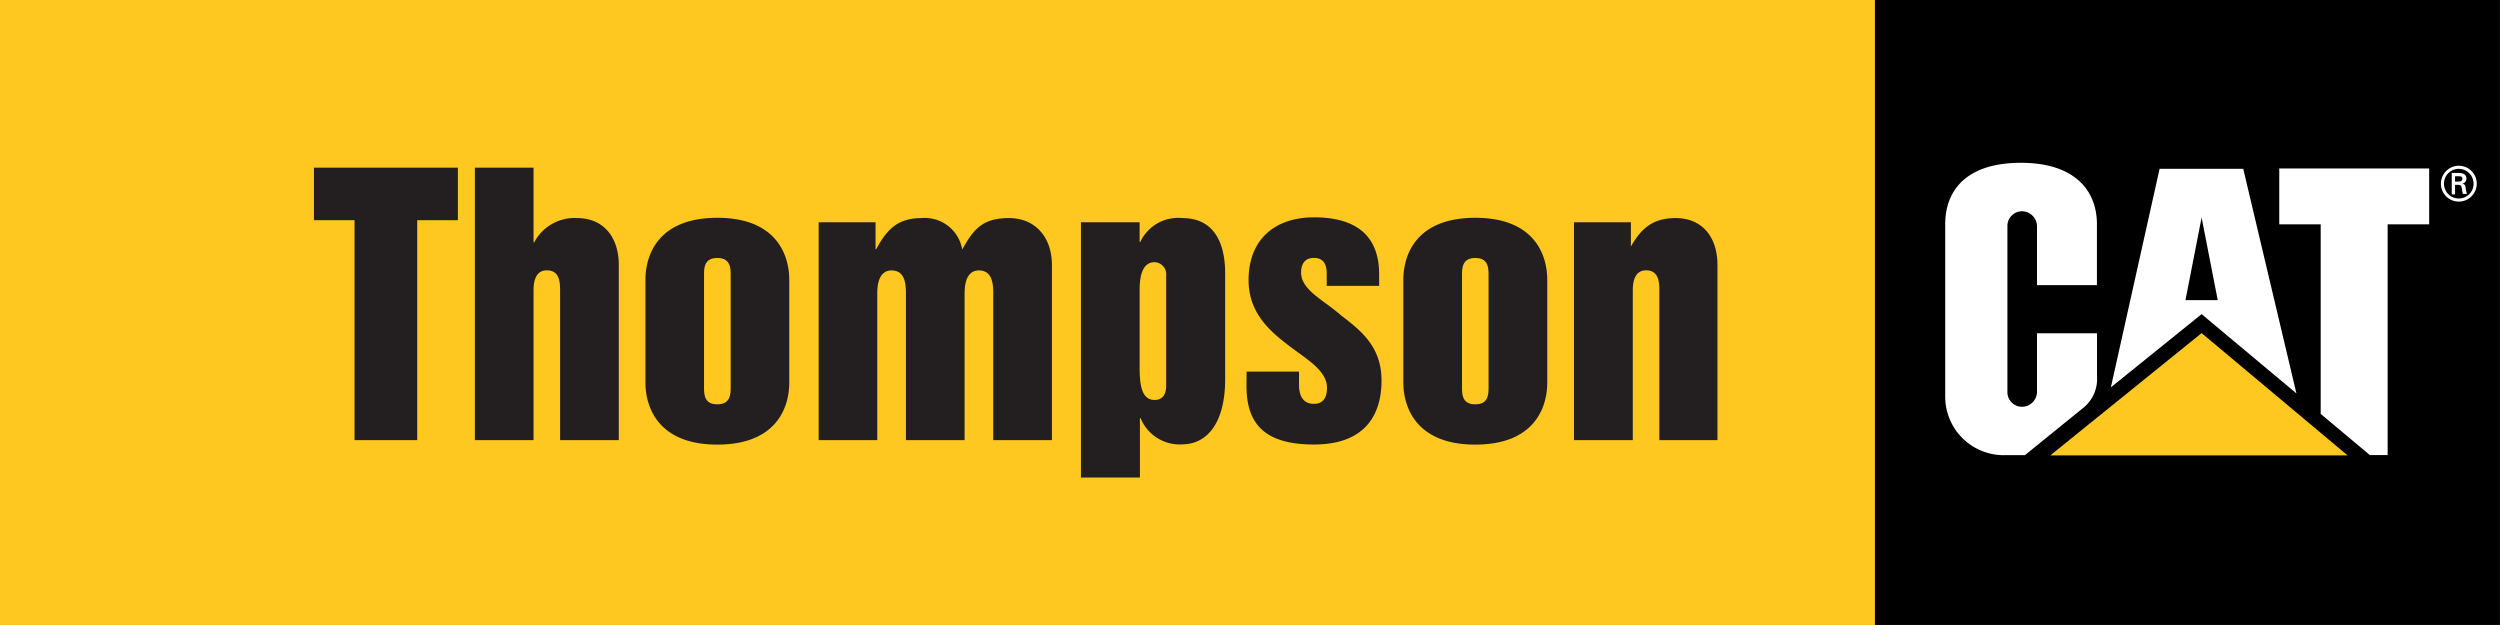
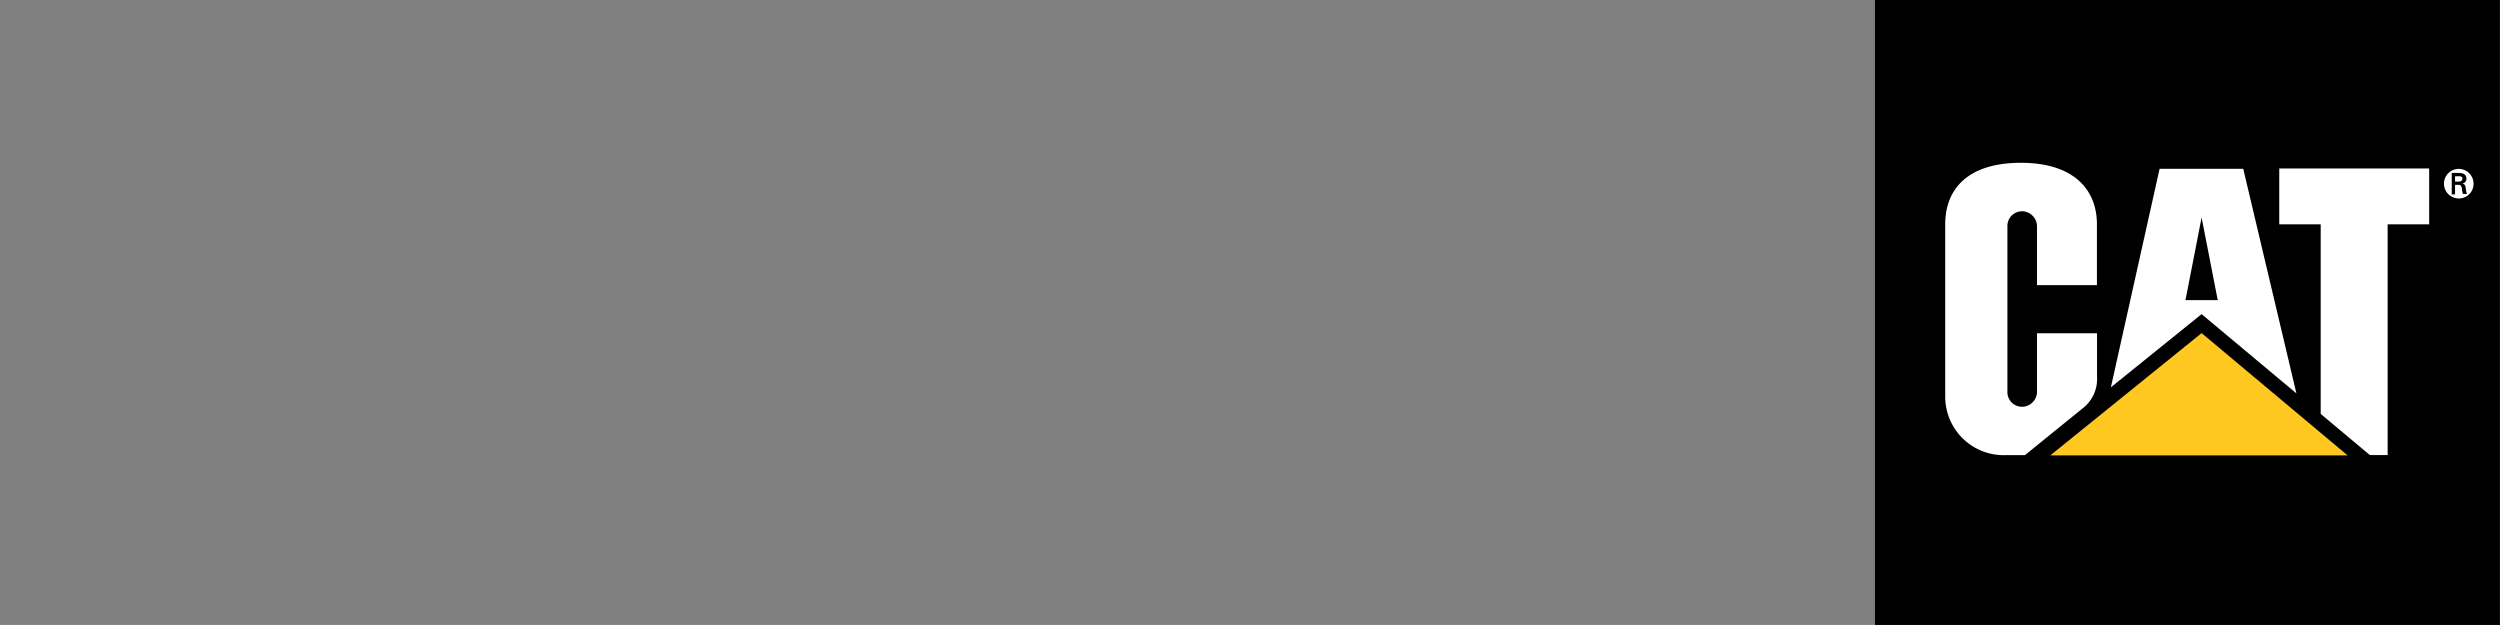
<svg xmlns="http://www.w3.org/2000/svg" viewBox="0 0 263.66 65.91">
  <rect x="0" y="0" width="263.66" height="65.91" fill="#808080" stroke="none" />
  <defs>
    <style>.cls-2{fill:#fff}.cls-4{fill:#231f20}</style>
  </defs>
  <g id="Layer_2" data-name="Layer 2">
    <g id="lockups">
-       <path style="fill:#ffc820" d="M0 0h197.74v65.91H0z" />
      <path d="M197.74 0h65.91v65.91h-65.91z" />
      <path class="cls-2" d="M219.8 42.94a3.91 3.91 0 0 0 1.36-3.25v-4.54h-6.33v6.16a1.59 1.59 0 0 1-1.59 1.59 1.54 1.54 0 0 1-1.53-1.59V23.88a1.55 1.55 0 0 1 1.53-1.6 1.6 1.6 0 0 1 1.59 1.6v6.19h6.32v-6.42c0-3.55-2.32-6.47-8-6.48-5.8 0-8 2.93-8 6.48v18.2a6.17 6.17 0 0 0 6.41 6.15h2zM244.75 43.65V23.66h-4.37v-5.89h15.81v5.89h-4.38v24.33h-1.88l-5.18-4.34z" />
      <path style="stroke:#ffc820;stroke-width:0;fill:#ffc820" d="m247.59 48.03-15.4-12.9-15.96 12.9h31.36z" />
-       <path class="cls-2" d="M236.58 17.8h-8.82l-5.14 23.05 9.57-7.72 10 8.36zm-6.09 13.85 1.7-8.71 1.7 8.71zM257.43 19.37a1.89 1.89 0 1 1 1.89 1.89 1.88 1.88 0 0 1-1.89-1.89zm3.44 0a1.56 1.56 0 1 0-1.55 1.56 1.54 1.54 0 0 0 1.55-1.56zm-1.95.13v1h-.35v-2.26h.72c.41 0 .83.11.83.61a.52.52 0 0 1-.45.52c.3.06.34.2.37.44a3.46 3.46 0 0 0 .13.64h-.44c0-.13-.06-.27-.07-.4a.9.9 0 0 0-.13-.47c-.08-.09-.2-.08-.32-.09zm.37-.35c.32 0 .4-.14.4-.31s-.08-.25-.36-.25h-.41v.56z" />
+       <path class="cls-2" d="M236.58 17.8h-8.82l-5.14 23.05 9.57-7.72 10 8.36zm-6.09 13.85 1.7-8.71 1.7 8.71zM257.43 19.37zm3.44 0a1.56 1.56 0 1 0-1.55 1.56 1.54 1.54 0 0 0 1.55-1.56zm-1.95.13v1h-.35v-2.26h.72c.41 0 .83.11.83.61a.52.52 0 0 1-.45.52c.3.06.34.2.37.44a3.46 3.46 0 0 0 .13.64h-.44c0-.13-.06-.27-.07-.4a.9.9 0 0 0-.13-.47c-.08-.09-.2-.08-.32-.09zm.37-.35c.32 0 .4-.14.4-.31s-.08-.25-.36-.25h-.41v.56z" />
    </g>
    <g id="lockups_copy" data-name="lockups copy">
-       <path class="cls-4" d="M33.11 17.68h15.18v5.54H44v23.2h-6.61v-23.2h-4.28zM50.08 17.68h6.19v7.88h.07a4.79 4.79 0 0 1 4.5-2.56c2.94 0 4.42 2.16 4.42 4.93v18.49h-6.19V30.7c0-.82 0-2.19-1.4-2.19s-1.4 1.65-1.4 2.19v15.72h-6.19zM68.07 29.52c0-2.7 1.4-6.55 7.58-6.55s7.59 3.85 7.59 6.55v10.82c0 2.7-1.4 6.55-7.59 6.55s-7.58-3.89-7.58-6.55zm6.18 11.25c0 .8 0 1.87 1.4 1.87s1.41-1.07 1.41-1.87V29.09c0-.8 0-1.88-1.41-1.88s-1.4 1.08-1.4 1.88zM86.34 23.44h6v2.84h.07C93.53 24.19 94.68 23 97.2 23a4 4 0 0 1 4.28 3.31c1.18-2.09 2.09-3.31 4.93-3.31s4.53 2.09 4.53 4.93v18.49h-6.19V31c0-.83 0-2.48-1.51-2.48s-1.51 1.94-1.51 2.48v15.42h-6.19V31c0-.83 0-2.48-1.51-2.48s-1.51 1.93-1.51 2.48v15.42h-6.18zM114 23.44h6.19v2.08h.07a4.4 4.4 0 0 1 4.45-2.52c3 0 4.5 2.16 4.5 5.83V40c0 4.31-1.69 6.87-4.6 6.87a4.46 4.46 0 0 1-4.32-2.77h-.07v6.26H114zm6.19 15c0 1.58 0 3.74 1.58 3.74.61 0 1.22-.32 1.22-1.51V29.05a1.28 1.28 0 0 0-1.22-1.4c-1.3 0-1.58 1.51-1.58 2.91zM131.47 39.19H137v1.4c0 .9.26 2 1.58 2 .94 0 1.37-.64 1.37-1.68 0-1.84-2.12-3-4.13-4.54s-4.14-3.45-4.14-6.83c0-4.35 2.84-6.62 6.9-6.62 4.28 0 6.87 1.8 6.87 6v1.23h-5.53V29c0-.57 0-1.8-1.34-1.8-.86 0-1.36.51-1.36 1.55 0 1.84 2.41 2.91 4.24 4.53 2.12 1.62 4.24 3.31 4.24 6.84 0 1.87-.39 6.76-7.12 6.76-5.46 0-7.12-2.41-7.12-6.19zM148 29.52c0-2.7 1.4-6.55 7.59-6.55s7.59 3.85 7.59 6.55v10.82c0 2.7-1.4 6.55-7.59 6.55S148 43 148 40.34zm6.19 11.25c0 .8 0 1.87 1.4 1.87s1.4-1.07 1.4-1.87V29.09c0-.8 0-1.88-1.4-1.88s-1.4 1.08-1.4 1.88zM166 23.44h6V26c1.11-1.94 2.33-3 4.71-3 2.95 0 4.42 2.16 4.42 4.93v18.49H175V30.7c0-.82 0-2.19-1.4-2.19s-1.4 1.65-1.4 2.19v15.72H166z" />
-     </g>
+       </g>
  </g>
</svg>